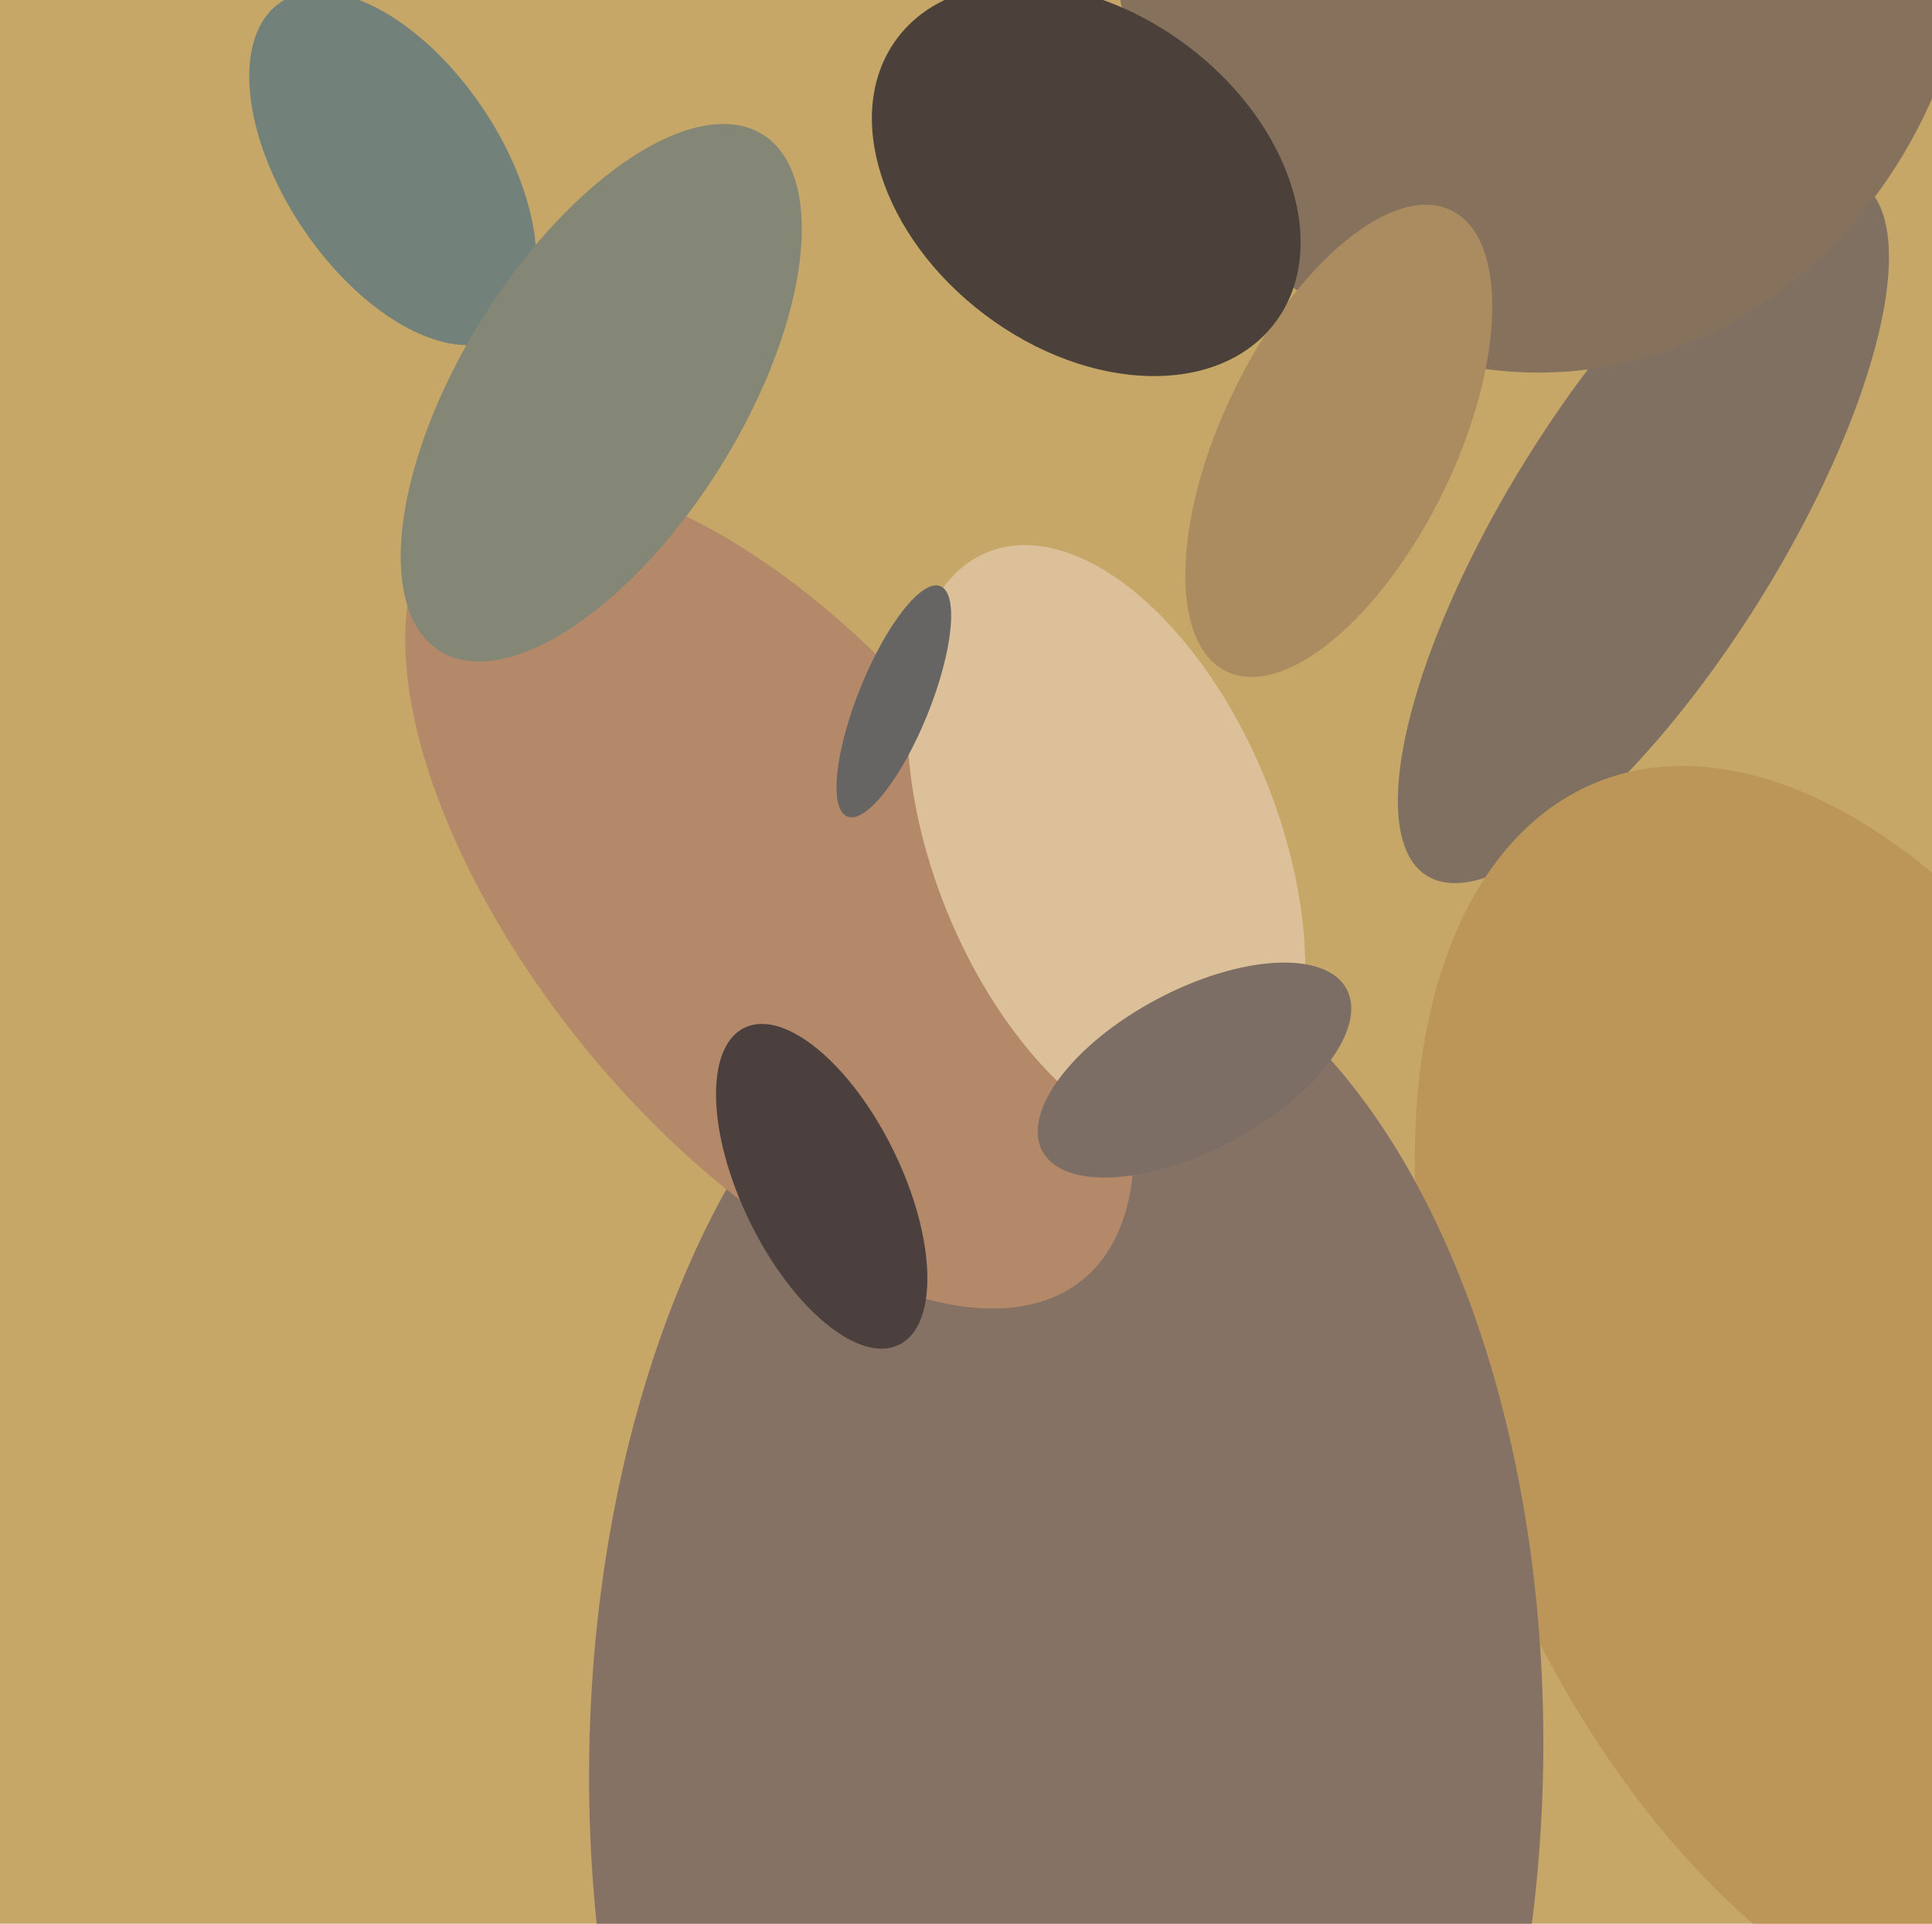
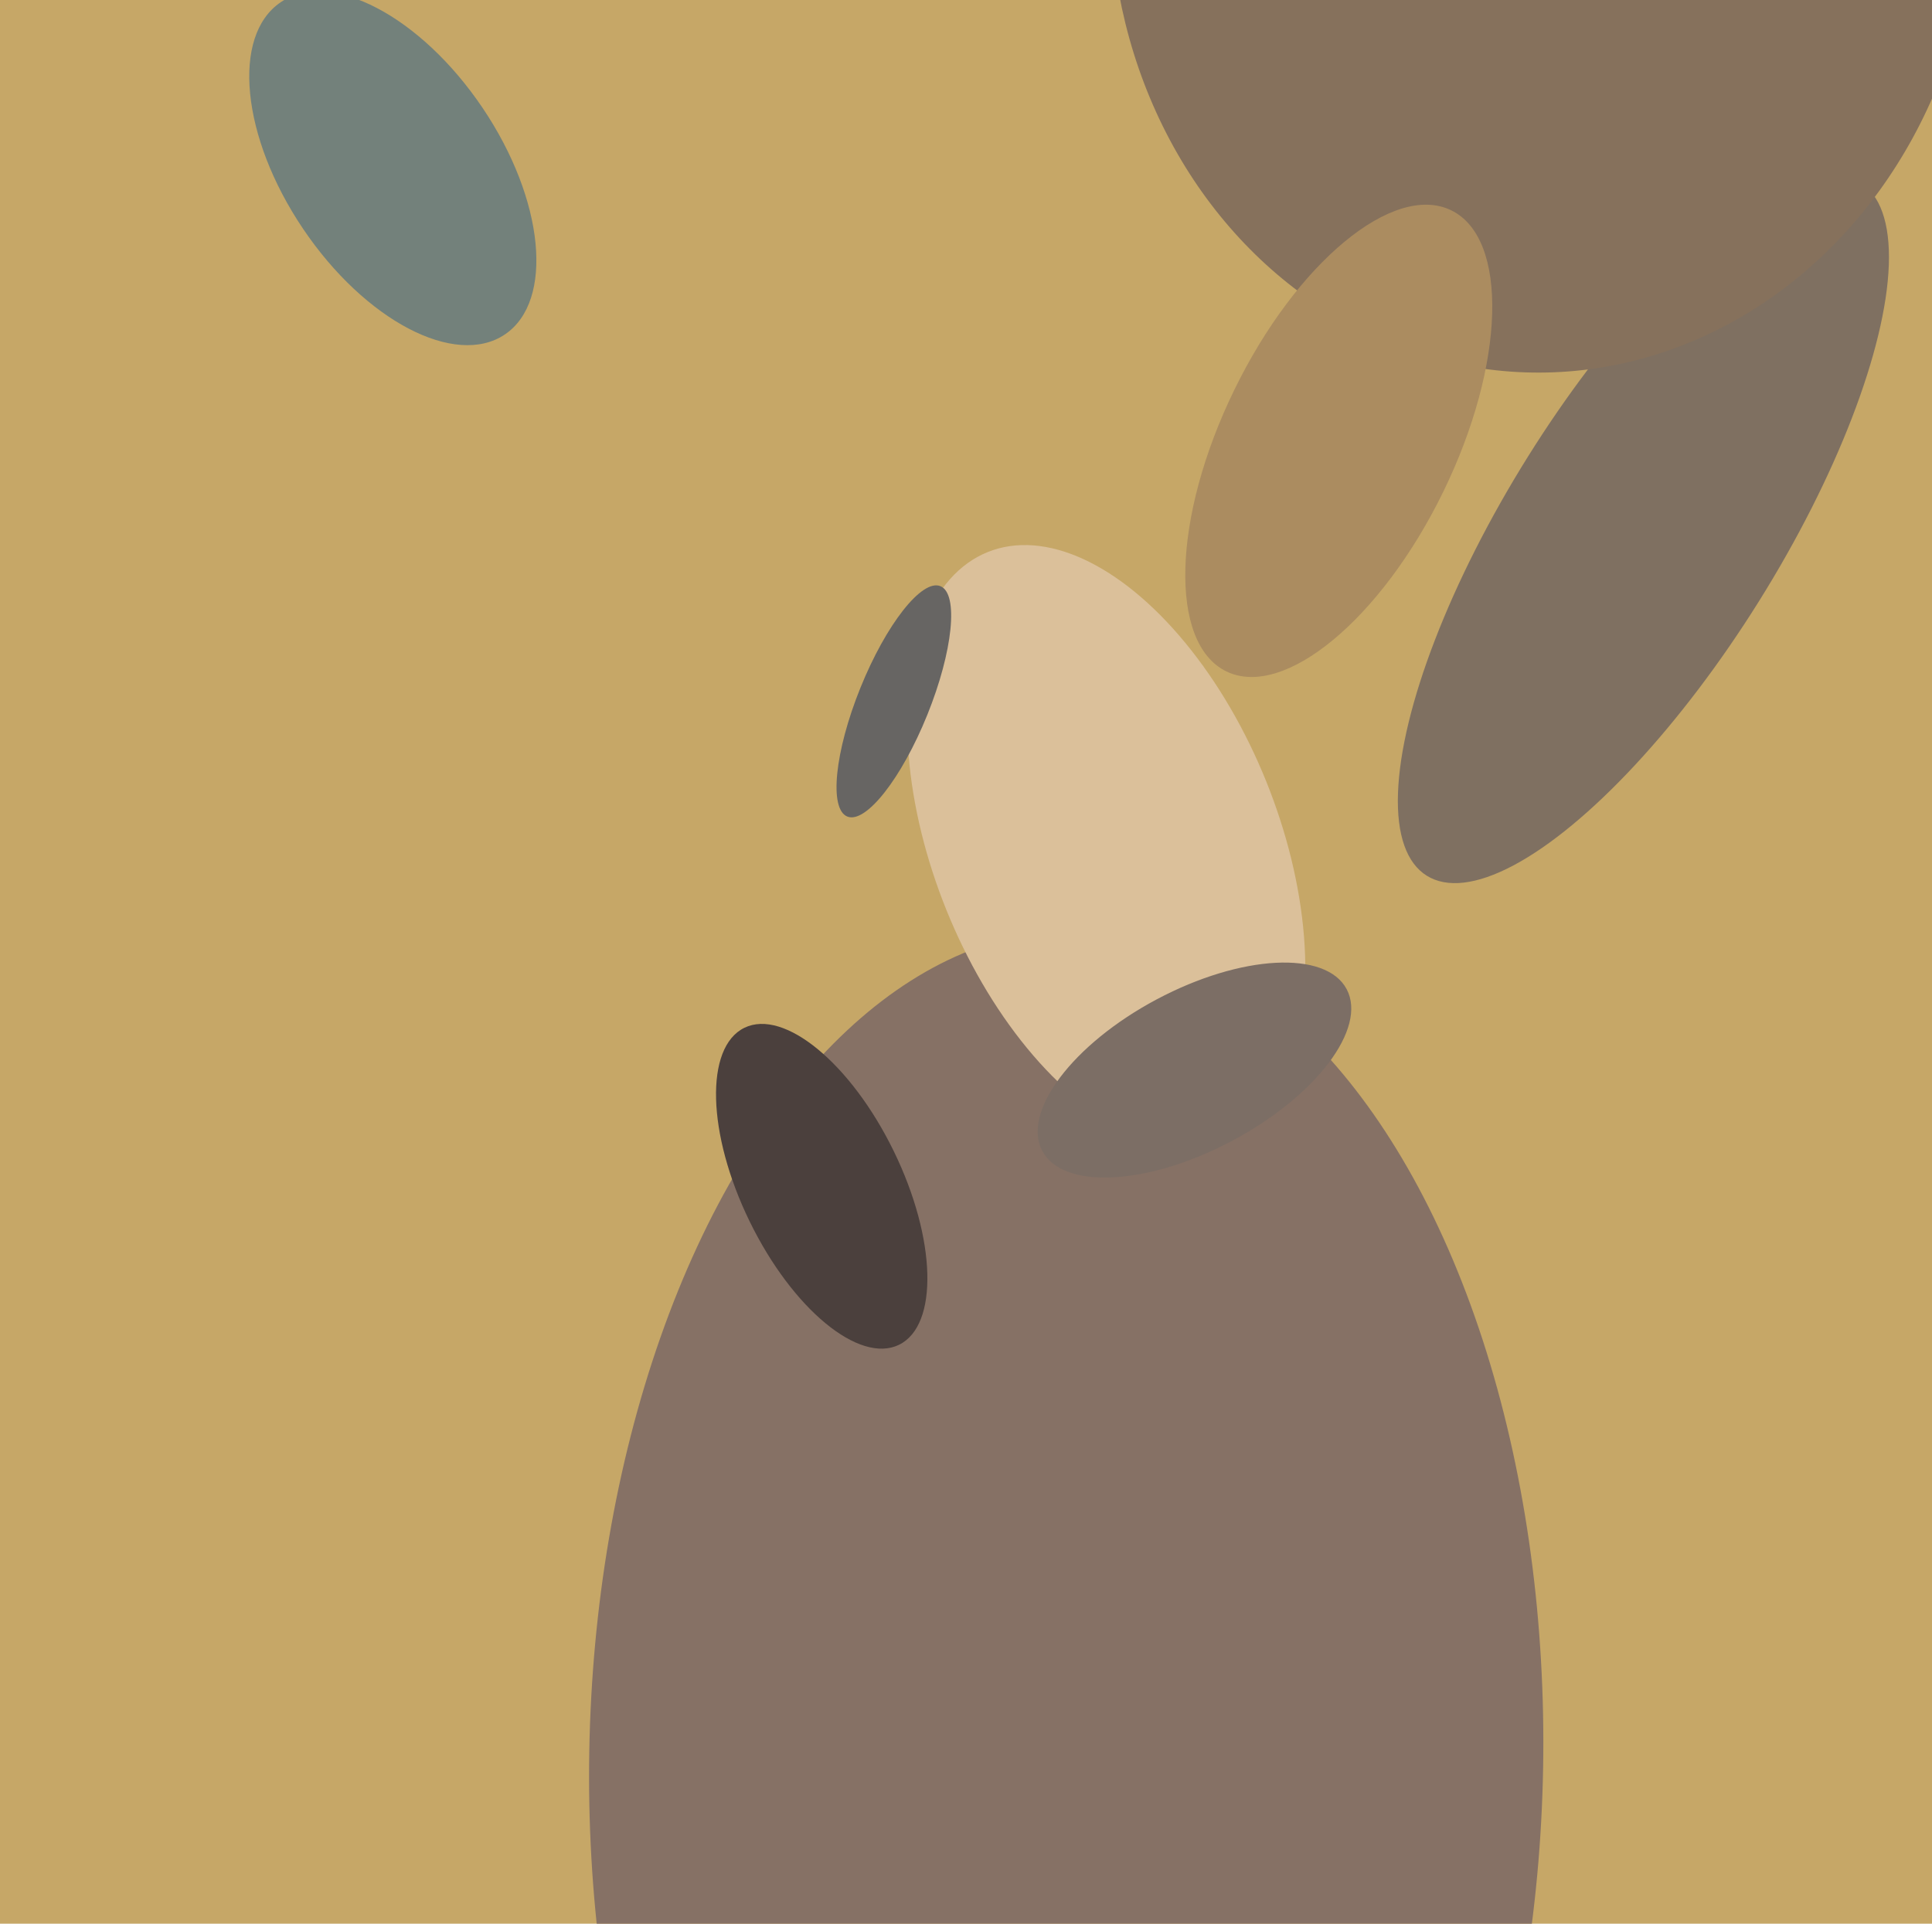
<svg xmlns="http://www.w3.org/2000/svg" width="482px" height="480px">
  <rect width="482" height="480" fill="rgb(198,167,103)" />
  <ellipse cx="410" cy="132" rx="34" ry="102" transform="rotate(32,410,132)" fill="rgb(127,112,97)" />
-   <ellipse cx="461" cy="350" rx="95" ry="167" transform="rotate(158,461,350)" fill="rgb(187,150,88)" />
  <ellipse cx="266" cy="439" rx="207" ry="119" transform="rotate(91,266,439)" fill="rgb(134,113,101)" />
  <ellipse cx="385" cy="-27" rx="120" ry="108" transform="rotate(93,385,-27)" fill="rgb(134,113,92)" />
-   <ellipse cx="192" cy="223" rx="60" ry="124" transform="rotate(141,192,223)" fill="rgb(180,137,106)" />
  <ellipse cx="334" cy="110" rx="29" ry="64" transform="rotate(26,334,110)" fill="rgb(171,140,96)" />
  <ellipse cx="205" cy="296" rx="44" ry="20" transform="rotate(64,205,296)" fill="rgb(75,64,61)" />
  <ellipse cx="276" cy="211" rx="79" ry="43" transform="rotate(68,276,211)" fill="rgb(219,192,154)" />
  <ellipse cx="298" cy="267" rx="43" ry="20" transform="rotate(152,298,267)" fill="rgb(124,110,101)" />
  <ellipse cx="223" cy="175" rx="31" ry="9" transform="rotate(112,223,175)" fill="rgb(103,101,99)" />
  <ellipse cx="98" cy="42" rx="50" ry="27" transform="rotate(56,98,42)" fill="rgb(115,129,123)" />
-   <ellipse cx="150" cy="98" rx="76" ry="35" transform="rotate(122,150,98)" fill="rgb(132,134,118)" />
-   <ellipse cx="271" cy="45" rx="42" ry="59" transform="rotate(127,271,45)" fill="rgb(75,65,58)" />
</svg>